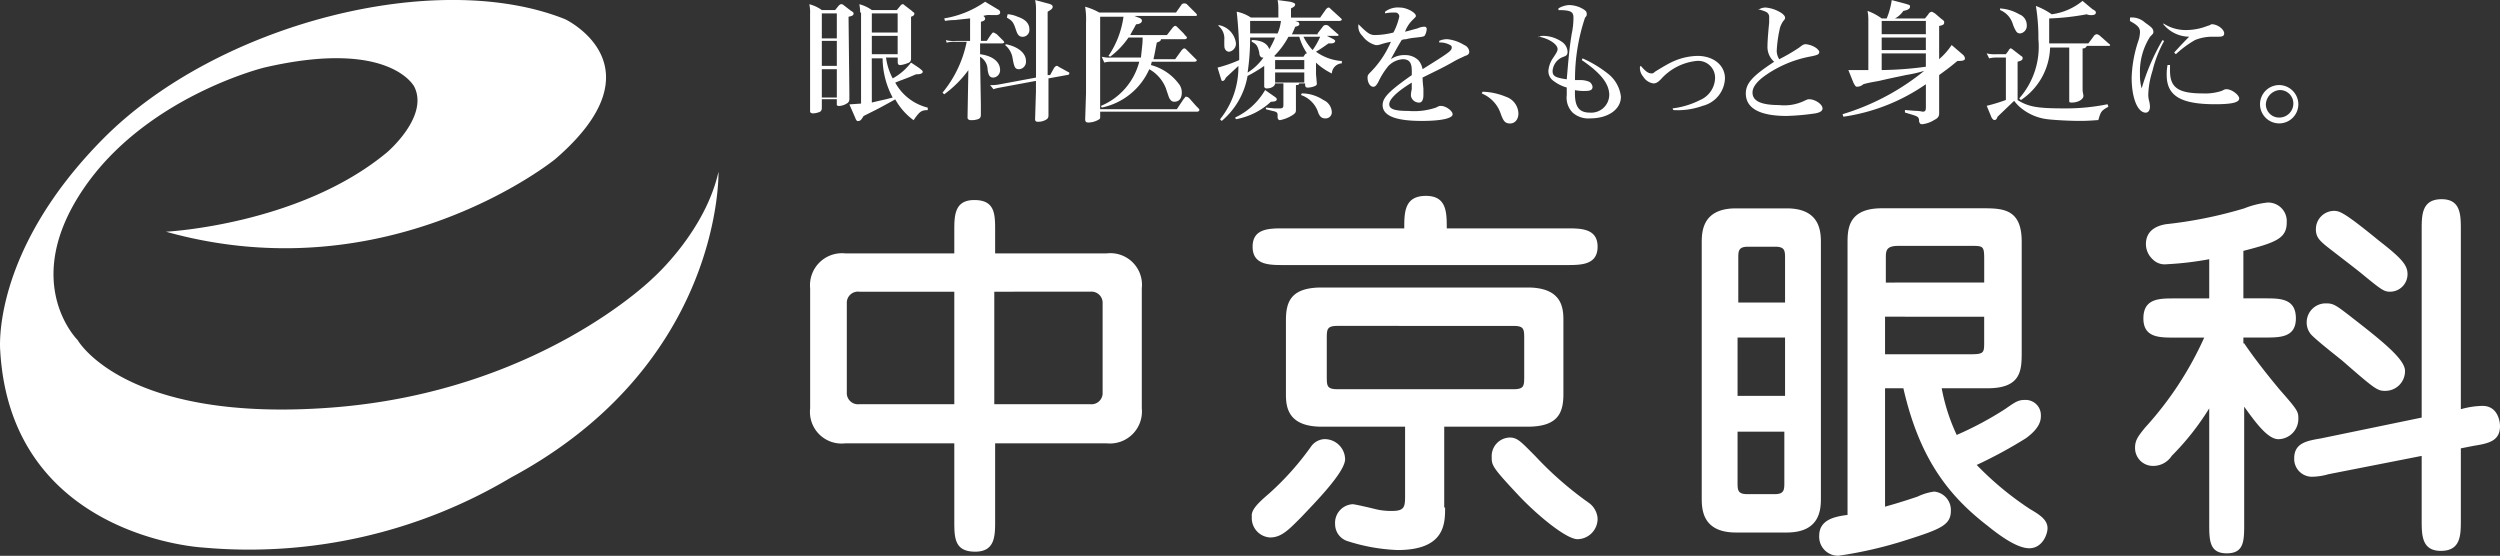
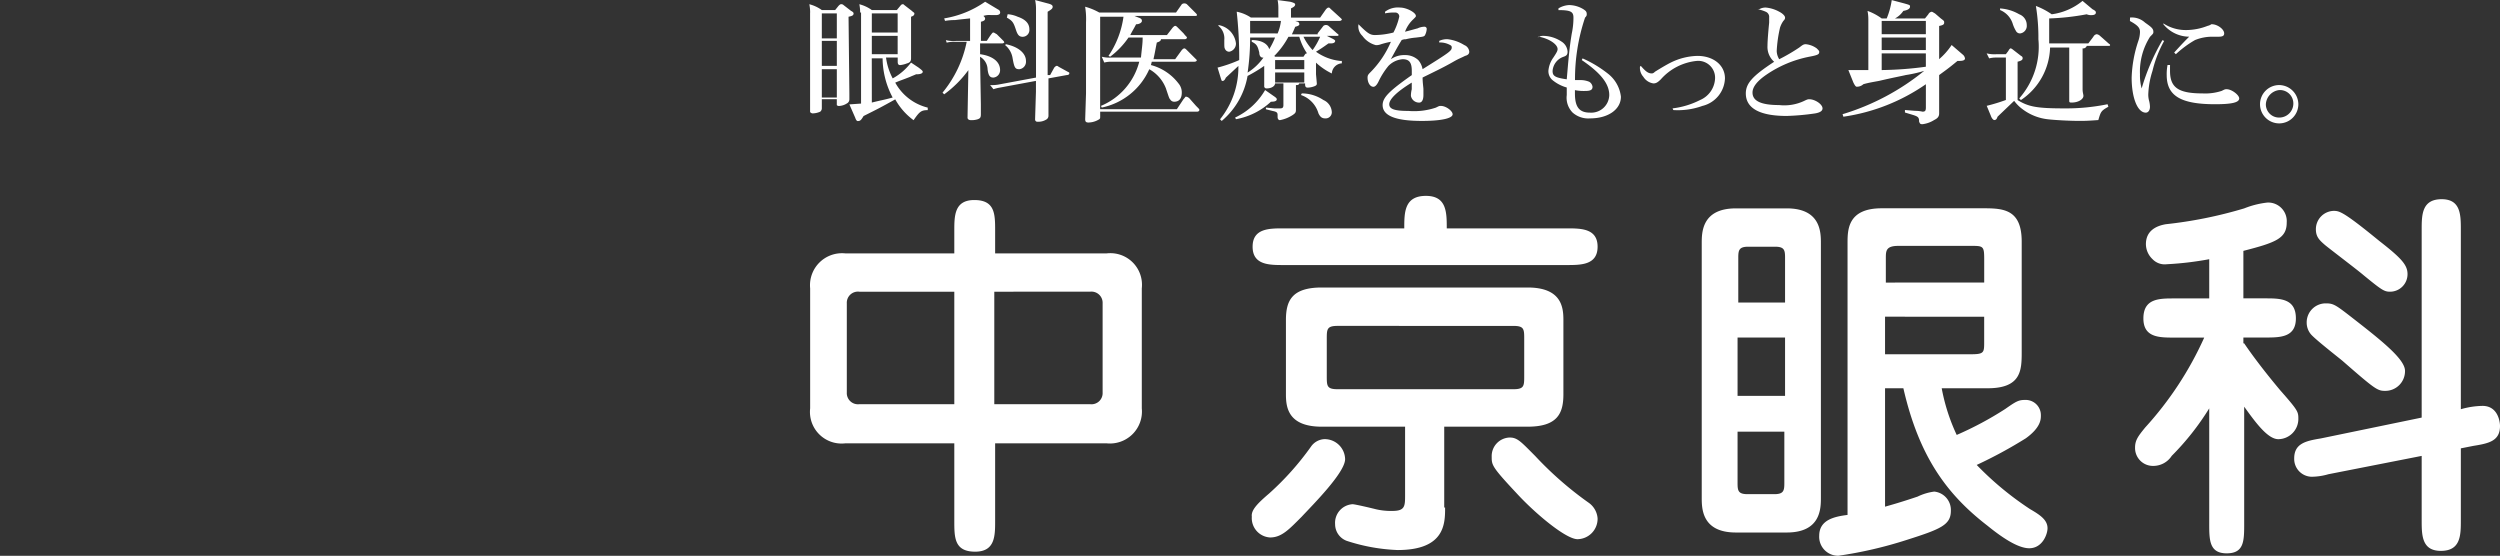
<svg xmlns="http://www.w3.org/2000/svg" id="logo" width="198.799" height="44.199" viewBox="0 0 198.799 44.199">
  <rect x="0" y="0" width="198.799" height="44.199" fill="#333333" stroke="none" />
-   <path id="パス_30" data-name="パス 30" d="M57.107,13.847s.4,15.24-16.5,24.318A40.687,40.687,0,0,1,16.092,43.73s-15.24-.8-16.1-15.637c0,0-.8-7.819,8.216-16.9S34.645-2.387,44.915,1.721c0,0,7.819,3.711-.8,11.132,0,0-13.186,10.734-30.944,5.765,0,0,10.6-.53,17.559-6.295,0,0,3.379-2.849,2.187-5.235,0,0-1.922-3.843-11.927-1.524,0,0-9.475,2.319-14.445,9.74s-.4,11.927-.4,11.927S9.864,33.857,26.362,32.6,51.939,22.262,51.939,22.262,56.047,18.618,57.107,13.847Z" transform="translate(0.027 -0.192)" fill="#fff" />
  <g id="グループ_3274" data-name="グループ 3274" transform="translate(64.357 0.005)">
    <g id="グループ_3272" data-name="グループ 3272" transform="translate(0.066 15.571)">
      <path id="パス_31" data-name="パス 31" d="M120.789,28.441a2.515,2.515,0,0,1,2.783,2.783v9.541a2.545,2.545,0,0,1-2.783,2.783H111.91V49.71c0,1.193,0,2.452-1.59,2.452-1.657,0-1.657-1.126-1.657-2.452V43.548h-8.68A2.515,2.515,0,0,1,97.2,40.765V31.224a2.545,2.545,0,0,1,2.783-2.783h8.68V26.652c0-1.193,0-2.452,1.59-2.452,1.657,0,1.657,1.126,1.657,2.452v1.789h8.879ZM108.663,40.434V31.489h-7.554a.886.886,0,0,0-.994.928v7.09a.889.889,0,0,0,.994.928Zm3.18-8.945v8.945h7.62a.886.886,0,0,0,.994-.928v-7.09a.889.889,0,0,0-.994-.928Z" transform="translate(-97.2 -23.869)" fill="#fff" />
      <path id="パス_32" data-name="パス 32" d="M151.589,47.355a22.419,22.419,0,0,0,3.313-3.711,1.38,1.38,0,0,1,1.06-.6,1.627,1.627,0,0,1,1.657,1.59c0,1.06-2.518,3.578-3.446,4.572-.994.994-1.59,1.657-2.518,1.657A1.542,1.542,0,0,1,150.2,49.21C150.131,48.68,150.661,48.15,151.589,47.355Zm23.655-21.071c1.126,0,2.452,0,2.452,1.458S176.37,29.2,175.244,29.2H152.715c-1.126,0-2.452,0-2.452-1.458s1.325-1.458,2.452-1.458h9.608c0-1.259,0-2.584,1.723-2.584,1.656,0,1.656,1.325,1.656,2.584Zm-9.674,22.2c0,1.259,0,3.379-3.777,3.379a14.749,14.749,0,0,1-4.042-.729,1.412,1.412,0,0,1-.928-1.325,1.484,1.484,0,0,1,1.391-1.59c.2,0,1.59.331,1.855.4a5.222,5.222,0,0,0,1.325.133c.994,0,.994-.4.994-1.259V42.054h-6.626c-2.717,0-2.849-1.59-2.849-2.584v-5.9c0-1.524.464-2.584,2.849-2.584h16.366c2.717,0,2.849,1.59,2.849,2.584v5.9c0,1.524-.464,2.584-2.849,2.584H165.5v6.427Zm-8.548-14.445c-.861,0-.861.265-.861,1.06v2.915c0,.8,0,1.06.861,1.06H171c.861,0,.861-.265.861-1.06V35.1c0-.8,0-1.06-.861-1.06Zm13.716,8.879c.6,0,.928.4,1.988,1.458a27.665,27.665,0,0,0,4.241,3.711,1.673,1.673,0,0,1,.729,1.259A1.623,1.623,0,0,1,176.1,51c-.928,0-3.379-2.054-4.837-3.644-1.988-2.12-1.988-2.253-1.988-2.915A1.476,1.476,0,0,1,170.738,42.915Z" transform="translate(-115.079 -23.7)" fill="#fff" />
      <path id="パス_33" data-name="パス 33" d="M210.959,25.2c2.717,0,2.717,1.922,2.717,2.783V48.192c0,.861,0,2.783-2.717,2.783h-4.042c-2.717,0-2.717-1.922-2.717-2.783V27.983c0-.861,0-2.783,2.717-2.783Zm-.133,7.487V29.109c0-.6-.066-.861-.8-.861h-2.12c-.729,0-.8.265-.8.861v3.578Zm-3.777,2.783v4.638h3.777V35.47Zm0,7.487v4.108c0,.6.066.861.8.861h2.12c.729,0,.8-.265.8-.861V42.958Zm11.728-3.379v9.343c.464-.133,1.193-.331,2.584-.8a4.319,4.319,0,0,1,1.325-.4,1.468,1.468,0,0,1,1.325,1.524c0,1.126-.8,1.458-3.512,2.319a33.021,33.021,0,0,1-5.433,1.259,1.507,1.507,0,0,1-1.524-1.59c0-1.259,1.193-1.524,2.253-1.657v-21.6c0-1.06,0-2.783,2.717-2.783h8.15c1.59,0,2.982.133,2.982,2.65v8.813c0,1.458-.066,2.849-2.717,2.849h-3.644a15.2,15.2,0,0,0,1.193,3.711,26.889,26.889,0,0,0,3.843-2.054c.861-.6,1.06-.729,1.59-.729a1.209,1.209,0,0,1,1.259,1.259c0,.265,0,.928-1.193,1.789a35.949,35.949,0,0,1-3.909,2.12,24.8,24.8,0,0,0,4.241,3.512c.8.464,1.391.861,1.391,1.524,0,.464-.4,1.59-1.458,1.59-.928,0-2.253-.928-3.313-1.789-3.18-2.452-5.433-5.433-6.692-10.933h-1.458Zm7.885-8.481V29.242c0-.994-.066-1.06-.928-1.06h-5.9c-.994,0-.994.4-.994.994V31.1Zm-7.885,2.717V36.8H225.6c1.06,0,1.06-.133,1.06-.994V33.814Z" transform="translate(-133.302 -24.206)" fill="#fff" />
      <path id="パス_34" data-name="パス 34" d="M264.88,35.563c1.126,1.657,2.518,3.313,2.849,3.711,1.458,1.657,1.458,1.723,1.458,2.319a1.611,1.611,0,0,1-1.59,1.59c-.861,0-1.855-1.391-2.717-2.584v9.276c0,1.391,0,2.385-1.391,2.385S262.1,51.2,262.1,49.875V40.731a20.765,20.765,0,0,1-2.982,3.777,1.744,1.744,0,0,1-1.458.8,1.423,1.423,0,0,1-1.458-1.458c0-.6.265-.928.8-1.59a27.054,27.054,0,0,0,4.7-7.156h-2.385c-1.193,0-2.452,0-2.452-1.524,0-1.59,1.259-1.59,2.452-1.59H262.1V28.871a25.375,25.375,0,0,1-3.379.4,1.331,1.331,0,0,1-1.126-.4,1.659,1.659,0,0,1-.53-1.193c0-1.06.8-1.458,1.59-1.59a34.315,34.315,0,0,0,6.228-1.259,7.009,7.009,0,0,1,1.855-.464,1.479,1.479,0,0,1,1.524,1.59c0,1.259-.861,1.59-3.446,2.253v3.777h1.723c1.193,0,2.452,0,2.452,1.59,0,1.524-1.259,1.524-2.452,1.524h-1.723v.464Zm17.228,8.349v5.7c0,1.193,0,2.452-1.59,2.452-1.524,0-1.524-1.259-1.524-2.452v-5.1l-7.421,1.458a4.9,4.9,0,0,1-1.325.2,1.415,1.415,0,0,1-1.391-1.458c0-1.193.928-1.391,2.12-1.59l8.017-1.657V26.552c0-1.193,0-2.452,1.59-2.452,1.524,0,1.524,1.259,1.524,2.452V40.8a6.627,6.627,0,0,1,1.723-.265c1.259,0,1.392,1.325,1.392,1.59,0,1.193-.861,1.391-2.12,1.59Zm-6.03-4.572c-.6,0-.8-.133-3.379-2.385-.4-.331-2.187-1.723-2.518-2.12a1.436,1.436,0,0,1-.331-.928,1.511,1.511,0,0,1,1.524-1.524c.663,0,.8.133,2.584,1.524,2.12,1.657,3.711,2.982,3.711,3.843A1.566,1.566,0,0,1,276.078,39.34Zm.4-7.885c-.464,0-.663-.133-2.12-1.325-.464-.4-2.65-2.054-3.048-2.385-.464-.4-.729-.663-.729-1.259a1.458,1.458,0,0,1,1.391-1.458c.464,0,.729,0,3.644,2.385,1.789,1.391,2.253,1.922,2.253,2.65A1.393,1.393,0,0,1,276.476,31.455Z" transform="translate(-150.846 -23.835)" fill="#fff" />
    </g>
    <g id="グループ_3273" data-name="グループ 3273">
      <path id="パス_35" data-name="パス 35" d="M97.166,1.363A3.4,3.4,0,0,0,97.1.7a2.976,2.976,0,0,1,.994.464h1.06l.265-.331c.066-.066.133-.133.2-.133a.243.243,0,0,1,.2.066l.6.464q.2.1.2.2c0,.133-.066.2-.4.265l.066,6.1v.464a.364.364,0,0,1-.2.331,1.258,1.258,0,0,1-.6.2.243.243,0,0,1-.2-.066V8.254H98.094v.729a.344.344,0,0,1-.133.265,1.582,1.582,0,0,1-.6.133c-.066,0-.2-.066-.2-.133V1.363Zm.928,2.054h1.193V1.429H98.094Zm0,2.187h1.193V3.615H98.094Zm0,2.518h1.193V5.868H98.094Zm3.048-6.759A3.4,3.4,0,0,0,101.076.7a2.976,2.976,0,0,1,.994.464h1.988l.331-.4A.231.231,0,0,1,104.521.7c.066,0,.066,0,.133.066l.6.464c.133.133.2.133.2.2,0,.133-.066.2-.265.265V5.007c0,.2-.066.331-.331.4a2.048,2.048,0,0,1-.53.133c-.133,0-.2-.066-.2-.265V4.941H103.2a4.87,4.87,0,0,0,.53,1.657,4.563,4.563,0,0,0,1.458-1.259l.6.4c.265.2.331.265.331.331,0,.133-.2.2-.464.2h-.066c-.133.066-.331.133-.464.2-.663.265-.729.265-1.193.464a4.049,4.049,0,0,0,2.584,1.988v.2c-.53,0-.663.133-1.126.8a5.143,5.143,0,0,1-1.458-1.657c-1.193.663-1.325.729-2.518,1.325-.2.331-.265.4-.464.4-.066,0-.133-.066-.2-.265l-.464-1.06.928-.066V1.363Zm.928,1.59h2.054V1.429H102.07Zm0,1.723h2.054V3.218H102.07Zm0,3.843c.8-.2.928-.2,1.657-.4a6.705,6.705,0,0,1-.8-3.114h-.861Z" transform="translate(-97.1 -0.369)" fill="#fff" />
      <path id="パス_36" data-name="パス 36" d="M117.473.929c.133.066.2.133.2.265s-.133.2-.331.2h-.4a1.471,1.471,0,0,0-.6.066c.066.066.133.133.133.2,0,.133-.066.2-.331.265V3.447h.464l.265-.4c.2-.265.2-.265.265-.265s.133.066.265.133l.53.53a.205.205,0,0,1,.066.133.231.231,0,0,1-.133.066h-1.789v.861c.994.133,1.59.6,1.59,1.259a.584.584,0,0,1-.53.6c-.265,0-.4-.133-.464-.663a1.191,1.191,0,0,0-.6-.994l.066,3.777v.8c0,.265-.066.331-.265.4a1.647,1.647,0,0,1-.53.066c-.133,0-.265-.066-.265-.2h0l.066-3.777a8.757,8.757,0,0,1-1.922,1.922l-.133-.133a9.153,9.153,0,0,0,1.922-4.042h-1.06a2.131,2.131,0,0,0-.53.066l-.066-.2a2.5,2.5,0,0,0,.8.066h1.126V1.658c-.6.066-.663.066-1.193.133a4.52,4.52,0,0,0-.8.066l-.066-.2A7.852,7.852,0,0,0,116.479.333Zm4.174,5.235.331-.6c.066-.066.133-.133.2-.133a.205.205,0,0,1,.133.066l.729.4c.133.066.133.066.133.133s-.066.133-.2.133l-1.458.265V9.41a.344.344,0,0,1-.133.265,1.19,1.19,0,0,1-.729.2.176.176,0,0,1-.2-.2V9.609l.066-2.12V6.627l-2.849.53a2.981,2.981,0,0,0-.53.133l-.265-.331a2.97,2.97,0,0,0,.8-.066l2.849-.53V.863A3.4,3.4,0,0,0,120.455.2l.994.265c.265.066.4.133.4.265s-.066.2-.4.4V6.163Zm-3.512-2.452c.994.2,1.59.729,1.59,1.325a.6.6,0,0,1-.53.663c-.331,0-.4-.133-.53-.861a1.673,1.673,0,0,0-.6-1.06Zm.133-2.385a2.316,2.316,0,0,1,.8.2c.6.2.928.53.928.994a.541.541,0,0,1-.53.6c-.265,0-.4-.133-.53-.53-.2-.6-.265-.729-.729-.994Z" transform="translate(-102.498 -0.2)" fill="#fff" />
      <path id="パス_37" data-name="パス 37" d="M131.393,9.015h6.1l.53-.8c.133-.133.133-.2.2-.2a.5.5,0,0,1,.265.133l.53.6c.265.265.265.265.265.331s-.066.133-.2.133h-7.686v.331c0,.2,0,.2-.066.265a1.657,1.657,0,0,1-.861.265c-.2,0-.265-.066-.265-.265l.066-2.054V2.124A6.114,6.114,0,0,0,130.2.865a4.81,4.81,0,0,1,1.126.464h6.1l.464-.663a.331.331,0,0,1,.4,0l.6.6c.2.2.2.2.2.265s-.066.066-.2.066h-4.771l.331.133c.2.066.265.133.265.265s-.2.265-.464.265c-.2.4-.265.464-.464.861h2.915l.464-.6c.066-.066.133-.133.2-.133s.133.066.2.133l.464.464c.2.265.265.265.265.331s-.066.133-.2.133H136.23c0,.133-.133.2-.331.265-.133.663-.133.729-.265,1.325h1.723l.53-.729c.066-.066.133-.133.2-.133s.133.066.2.133l.464.464.331.331c0,.066-.066.133-.2.133H135.5l-.066.265a4.058,4.058,0,0,1,2.187,1.458,1.1,1.1,0,0,1,.265.729c0,.464-.2.729-.6.729a.364.364,0,0,1-.331-.2c-.066-.066-.066-.066-.331-.861A2.956,2.956,0,0,0,135.3,5.835a5.3,5.3,0,0,1-3.777,3.048l-.066-.133a5.214,5.214,0,0,0,3.048-3.512h-2.253a2.132,2.132,0,0,0-.53.066l-.2-.464a2.5,2.5,0,0,0,.8.066h2.319c.066-.729.133-1.06.133-1.59h-1.126a6.471,6.471,0,0,1-1.458,1.524l-.133-.066a7.3,7.3,0,0,0,1.193-3.114h-1.855Z" transform="translate(-108.268 -0.335)" fill="#fff" />
      <path id="パス_38" data-name="パス 38" d="M154.051,2.85l.464-.6a.331.331,0,0,1,.4,0l.6.53c.133.133.2.133.2.2s-.066.066-.133.066h-.8l.4.2c.133.066.265.133.265.2,0,.133-.133.2-.331.2h-.2c-.464.331-.663.464-.994.663a4.016,4.016,0,0,0,1.922.729h.133v.2h-.066a.851.851,0,0,0-.729.8,5.152,5.152,0,0,1-1.259-.861V6.1l.066.729c0,.066,0,.133-.133.2a1.583,1.583,0,0,1-.6.133c-.133,0-.2-.066-.2-.265V6.826h-.464c-.066.133-.066.133-.265.133V8.946c0,.2-.066.265-.265.4a2.8,2.8,0,0,1-.994.4c-.066,0-.133,0-.133-.066-.066-.066-.066-.066-.066-.331,0-.2-.066-.265-.4-.331l-.53-.133V8.748l.663.066h.464c.2,0,.265-.066.265-.265V6.826h-.663c0,.2-.265.4-.663.4a.176.176,0,0,1-.2-.2V5.435a11.654,11.654,0,0,1-1.325.8,6.029,6.029,0,0,1-2.054,3.578l-.133-.133a6.594,6.594,0,0,0,1.458-4.241l-.994.928c-.066.133-.133.265-.265.265-.066,0-.066,0-.133-.2l-.265-.861a10.717,10.717,0,0,0,1.723-.6v-.4a33.828,33.828,0,0,0-.2-3.446,3.132,3.132,0,0,1,1.126.464h2.187V.863A3.4,3.4,0,0,0,150.871.2l.994.133q.4.1.4.2c0,.133-.066.2-.331.331v.729h2.319l.464-.663c.066-.066.133-.133.2-.133s.066,0,.2.133l.729.663.133.133c0,.066-.066.133-.2.133h-3.512l.2.066c.066,0,.133.133.133.2s-.066.133-.331.2c-.133.331-.2.464-.265.6h2.054Zm-7.885-.663a1.672,1.672,0,0,1,1.391,1.458.654.654,0,0,1-.53.663.364.364,0,0,1-.331-.2c-.066-.133-.066-.133-.066-.729a1.285,1.285,0,0,0-.464-1.126Zm4.373,5.632c.2.133.265.2.265.265,0,.133-.133.2-.464.2a5.549,5.549,0,0,1-2.783,1.391l-.066-.133a5.378,5.378,0,0,0,2.385-2.187Zm-1.855-4.7a18.779,18.779,0,0,1-.2,2.849h0a4.345,4.345,0,0,0,1.259-1.193h-.066c-.133,0-.265-.133-.265-.4-.133-.53-.2-.663-.6-.861V3.38c.729,0,1.259.265,1.391.729a6.058,6.058,0,0,0,.464-.928h-1.988Zm2.187-.265a3.589,3.589,0,0,0,.265-.994h-2.452V2.85Zm.861.265a6.494,6.494,0,0,1-1.126,1.524l.066.066h2.253l.133-.2c.066-.066.066-.066.133-.066a.065.065,0,0,1,.066.066,4.541,4.541,0,0,1-.663-1.391ZM150.672,5.7h2.319V4.971h-2.319Zm0,1.06h2.319v-.8h-2.319Zm2.12.861a3.124,3.124,0,0,1,1.723.53,1.1,1.1,0,0,1,.663.928.488.488,0,0,1-.53.53c-.265,0-.4-.133-.53-.4a2.179,2.179,0,0,0-1.391-1.458Zm.133-4.506a4.271,4.271,0,0,0,.729,1.06,5.482,5.482,0,0,0,.6-1.06Z" transform="translate(-113.632 -0.2)" fill="#fff" />
      <path id="パス_39" data-name="パス 39" d="M163,2.425c.729.729.928.861,1.325.861a6.283,6.283,0,0,0,1.458-.2,5.053,5.053,0,0,0,.464-1.259.313.313,0,0,0-.331-.331,3.5,3.5,0,0,0-.8.066V1.431a1.7,1.7,0,0,1,1.193-.331c.53,0,1.259.4,1.259.663,0,.066,0,.066-.2.265a2.547,2.547,0,0,0-.663.994c.53-.133.729-.2.994-.265a1.321,1.321,0,0,1,.53-.133.176.176,0,0,1,.2.2,1.229,1.229,0,0,1-.133.464c-.066.133-.2.133-.729.2a4.686,4.686,0,0,0-.8.133.72.72,0,0,0-.331.066c-.4.663-.464.8-.861,1.524a1.851,1.851,0,0,1,1.126-.331,1.5,1.5,0,0,1,1.06.4A1.5,1.5,0,0,1,168.1,6c2.12-1.325,2.319-1.458,2.319-1.723,0-.066,0-.133-.133-.2a1.658,1.658,0,0,0-.861-.2V3.75a1.441,1.441,0,0,1,.663-.133,3.183,3.183,0,0,1,1.325.464.621.621,0,0,1,.4.53c0,.133-.066.265-.331.331-.4.2-.464.2-.928.464-.8.464-1.656.861-2.452,1.259,0,.4.066.8.066.928v.464c0,.4-.133.6-.331.6a.654.654,0,0,1-.663-.53,2.132,2.132,0,0,1,.066-.53v-.53c-1.193.729-1.789,1.325-1.789,1.723s.464.53,1.524.53a5.411,5.411,0,0,0,2.187-.265c.265-.133.265-.133.4-.133.4,0,.928.4.928.663,0,.331-.928.53-2.452.53-2.054,0-3.114-.4-3.114-1.259,0-.6.53-1.126,2.319-2.385V6.136c0-.663-.2-.928-.729-.928a1.768,1.768,0,0,0-1.126.53A5.982,5.982,0,0,0,164.59,7q-.2.4-.4.4c-.265,0-.464-.331-.464-.729,0-.2.066-.265.265-.464a7.693,7.693,0,0,0,1.59-2.385,6.875,6.875,0,0,0-.8.2.985.985,0,0,1-.4.066,1.909,1.909,0,0,1-1.06-.729,1.049,1.049,0,0,1-.331-.8Z" transform="translate(-119.335 -0.504)" fill="#fff" />
-       <path id="パス_40" data-name="パス 40" d="M177.866,11.2a5.187,5.187,0,0,1,1.855.4,1.449,1.449,0,0,1,.994,1.325c0,.464-.265.8-.663.8s-.53-.2-.729-.729a2.64,2.64,0,0,0-1.524-1.657Z" transform="translate(-124.328 -3.911)" fill="#fff" />
      <path id="パス_41" data-name="パス 41" d="M184.5,3.384a.8.8,0,0,1,.53-.133,2.683,2.683,0,0,1,1.391.464,1.01,1.01,0,0,1,.464.8c0,.265-.133.331-.331.4a1.283,1.283,0,0,0-.861,1.126c0,.4.2.53,1.126.663.133-1.524.2-2.452.4-3.644a5.927,5.927,0,0,0,.133-1.259c0-.464-.2-.6-1.193-.6V1.065A1.78,1.78,0,0,1,187.018.8a2.234,2.234,0,0,1,1.126.331c.2.133.265.2.265.4,0,.066,0,.133-.133.265a15.33,15.33,0,0,0-.8,4.97h.4a1.773,1.773,0,0,1,.729.133.545.545,0,0,1,.265.4c0,.265-.2.331-.6.331a3.5,3.5,0,0,1-.8-.066v.265c0,1.06.331,1.524,1.193,1.524A1.433,1.433,0,0,0,190.2,7.956c0-.928-.729-1.789-2.187-2.783l.066-.133a9.273,9.273,0,0,1,1.988,1.193,2.721,2.721,0,0,1,1.06,1.855c0,.994-.994,1.723-2.452,1.723a1.867,1.867,0,0,1-1.391-.464,1.684,1.684,0,0,1-.464-1.391v-.6a3.08,3.08,0,0,1-1.06-.53.945.945,0,0,1-.4-.8,2.115,2.115,0,0,1,.4-1.06c.265-.4.331-.53.331-.663,0-.4-.729-.861-1.524-.994Z" transform="translate(-126.589 -0.402)" fill="#fff" />
      <path id="パス_42" data-name="パス 42" d="M199.384,11.074a6.538,6.538,0,0,0,2.187-.663,1.959,1.959,0,0,0,1.193-1.723A1.34,1.34,0,0,0,201.306,7.3a4.389,4.389,0,0,0-2.849,1.458c-.265.265-.4.331-.6.331a1.135,1.135,0,0,1-.8-.53,1.056,1.056,0,0,1-.265-.8l.066-.066c.4.464.6.6.861.6.066,0,.133,0,.265-.133.53-.331.994-.6,1.259-.729a5.011,5.011,0,0,1,2.12-.53c1.259,0,2.187.729,2.187,1.789a2.336,2.336,0,0,1-1.789,2.187,5.728,5.728,0,0,1-2.319.331Z" transform="translate(-130.739 -2.461)" fill="#fff" />
      <path id="パス_43" data-name="パス 43" d="M210.56,1.233a1,1,0,0,1,.53-.133,2.724,2.724,0,0,1,1.06.331c.265.133.464.331.464.464,0,.066,0,.133-.133.265a1.983,1.983,0,0,0-.265.53,10.4,10.4,0,0,0-.265,1.855,1.279,1.279,0,0,0,.2.663,14.7,14.7,0,0,0,1.59-.928c.265-.2.331-.265.53-.265a1.766,1.766,0,0,1,.861.331c.133.133.2.2.2.265,0,.2-.066.265-.8.4a9.165,9.165,0,0,0-3.446,1.458c-.663.464-1.06.928-1.06,1.391,0,.663.663.994,2.12.994a3.684,3.684,0,0,0,1.988-.331c.265-.133.331-.133.4-.133.464,0,1.06.4,1.06.729q0,.3-.6.4a18.97,18.97,0,0,1-2.253.2c-2.12,0-3.247-.6-3.247-1.789,0-.8.53-1.391,2.253-2.518a1.567,1.567,0,0,1-.53-1.259c0-.4.066-1.193.133-1.855V1.9a.444.444,0,0,0-.265-.464,2.566,2.566,0,0,0-.663-.2Z" transform="translate(-135.024 -0.504)" fill="#fff" />
      <path id="パス_44" data-name="パス 44" d="M226,.465c.464.133.464.133.464.265s-.133.265-.53.331a1.879,1.879,0,0,1-.663.6h2.385l.265-.331a.355.355,0,0,1,.265-.2c.066,0,.133.066.265.133l.464.4c.265.2.265.2.265.331s-.066.2-.4.265V4.9a5.5,5.5,0,0,0,.994-1.126l.928.8a.5.5,0,0,1,.133.265c0,.133-.133.2-.464.2h-.133c-.8.663-.928.729-1.458,1.126V9.211c0,.265-.133.4-.4.53a2.247,2.247,0,0,1-.928.331c-.2,0-.2-.066-.265-.2,0-.331-.066-.4-.464-.53l-.663-.2v-.2l.8.066a2.734,2.734,0,0,1,.6.066c.2,0,.265-.066.265-.331V6.892a15.336,15.336,0,0,1-6.56,2.584l-.066-.2a18.952,18.952,0,0,0,6.493-3.446,10.362,10.362,0,0,1-1.458.331c-.265.066-.994.2-2.12.464-.331.066-.8.133-1.259.265a.745.745,0,0,1-.53.2c-.066,0-.133-.066-.265-.331l-.4-.994h1.59V1.724a3.4,3.4,0,0,0-.066-.663,4.5,4.5,0,0,1,1.126.6h.4a5.954,5.954,0,0,0,.4-1.458Zm-1.789,2.452h3.512V1.857h-3.512Zm0,1.259h3.512V3.182h-3.512Zm0,1.59a28.087,28.087,0,0,0,3.512-.265V4.441h-3.512Z" transform="translate(-138.937 -0.2)" fill="#fff" />
      <path id="パス_45" data-name="パス 45" d="M240.852,8.185c.861.53,1.524.663,3.711.663a16.38,16.38,0,0,0,3.446-.331l.066.2c-.6.331-.6.4-.8,1.06-.928.066-1.126.066-1.524.066-.729,0-1.988-.066-2.518-.133a4.075,4.075,0,0,1-1.988-.8,3.124,3.124,0,0,1-.663-.663L239.261,9.51c-.066.2-.133.265-.265.265-.066,0-.2-.133-.265-.331l-.331-.8a14.509,14.509,0,0,0,1.524-.464V4.806h-.8a2.131,2.131,0,0,0-.53.066l-.2-.4a2.5,2.5,0,0,0,.8.066h.729l.2-.265q.1-.2.2-.2a.953.953,0,0,1,.2.133l.6.464c.133.066.133.133.133.2,0,.133-.133.2-.4.265V8.185ZM239.46.9a3.445,3.445,0,0,1,1.524.464.913.913,0,0,1,.6.861.606.606,0,0,1-.53.663.364.364,0,0,1-.331-.2,2.72,2.72,0,0,1-.265-.6,1.743,1.743,0,0,0-.994-1.06Zm7.355.066c.265.133.265.2.265.265,0,.133-.133.2-.331.2a.84.84,0,0,1-.4-.066,19.512,19.512,0,0,1-2.982.331V3.679h3.114l.4-.53a.355.355,0,0,1,.265-.2.5.5,0,0,1,.265.133l.6.53c.133.133.2.133.2.2s-.066.066-.133.066h-1.723a.306.306,0,0,1-.331.2V7.324c0,.265.066.4.066.53,0,.265-.4.53-.928.53-.133,0-.2,0-.2-.133V4.011h-1.524a5.187,5.187,0,0,1-2.319,4.174l-.133-.133a6.223,6.223,0,0,0,1.524-4.7,15.445,15.445,0,0,0-.2-2.65,5.769,5.769,0,0,1,1.259.663A4.876,4.876,0,0,0,246.02.3Z" transform="translate(-144.774 -0.234)" fill="#fff" />
      <path id="パス_46" data-name="パス 46" d="M255.6,2.3a1.546,1.546,0,0,1,1.193.4c.464.331.663.464.663.729,0,.133,0,.133-.265.4a5.166,5.166,0,0,0-.8,2.982,3.9,3.9,0,0,0,.133,1.126,17.122,17.122,0,0,1,1.656-3.843l.133.066a9.4,9.4,0,0,0-.928,2.385,6.8,6.8,0,0,0-.331,1.789,1.834,1.834,0,0,0,.066.6,2.118,2.118,0,0,1,.066.464c0,.265-.133.464-.331.464-.663,0-1.126-1.193-1.126-2.783a10.06,10.06,0,0,1,.53-2.915,2.267,2.267,0,0,0,.133-.729c0-.331-.2-.53-.8-.861Zm2.65.464a3.255,3.255,0,0,0,1.789.53,4.693,4.693,0,0,0,1.723-.331c.265-.066.265-.133.331-.133.464,0,.994.4.994.729,0,.2-.133.265-.464.265h-.53a3.6,3.6,0,0,0-1.325.265,8.3,8.3,0,0,0-1.524,1.126l-.133-.133c.663-.729.861-.928,1.193-1.259a2.674,2.674,0,0,1-2.054-.994Zm.53,3.379v.4c0,1.325.663,1.789,2.584,1.789a4.2,4.2,0,0,0,1.524-.2c.265-.133.265-.133.4-.133.4,0,.994.464.994.729,0,.331-.6.464-1.922.464-2.717,0-3.843-.663-3.843-2.319a3.8,3.8,0,0,1,.066-.8h.2Z" transform="translate(-150.578 -0.909)" fill="#fff" />
      <path id="パス_47" data-name="パス 47" d="M274.248,11.924a1.524,1.524,0,1,1-1.524-1.524A1.541,1.541,0,0,1,274.248,11.924Zm-2.584,0a1.047,1.047,0,0,0,1.06,1.06,1.117,1.117,0,0,0,1.126-1.126,1.064,1.064,0,0,0-1.126-1.06A1.2,1.2,0,0,0,271.664,11.924Z" transform="translate(-155.841 -3.641)" fill="#fff" />
    </g>
  </g>
</svg>